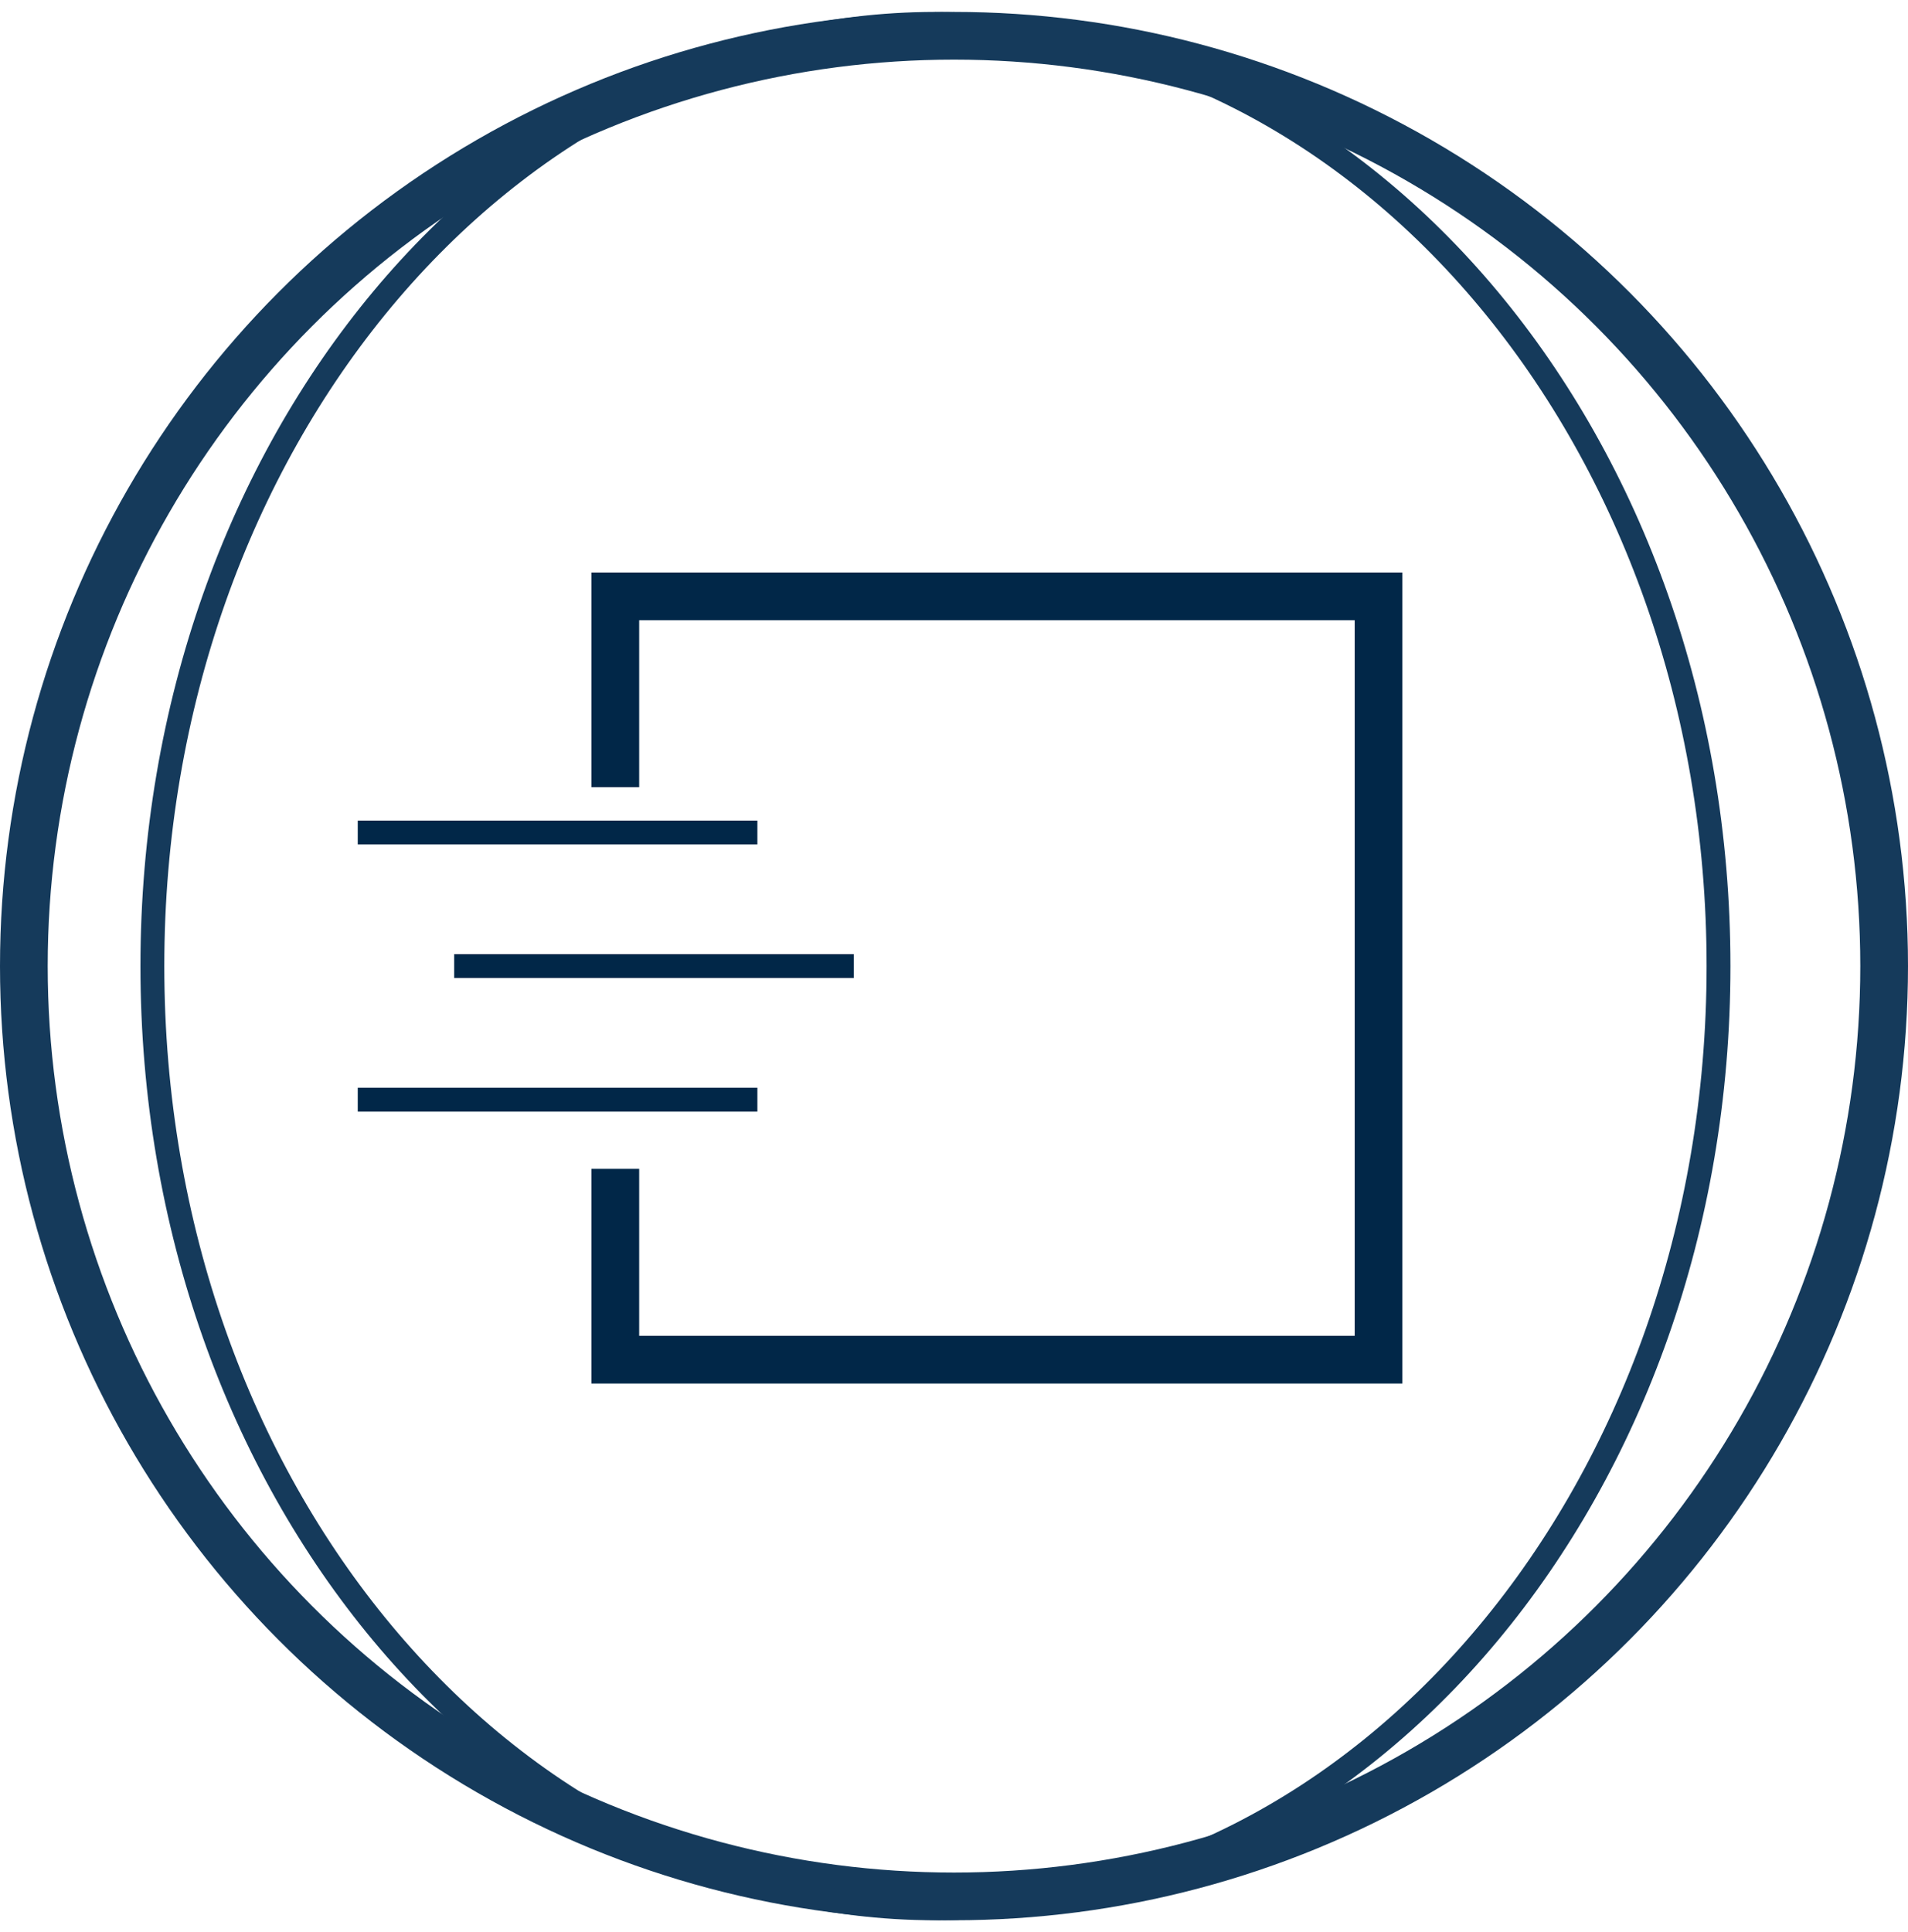
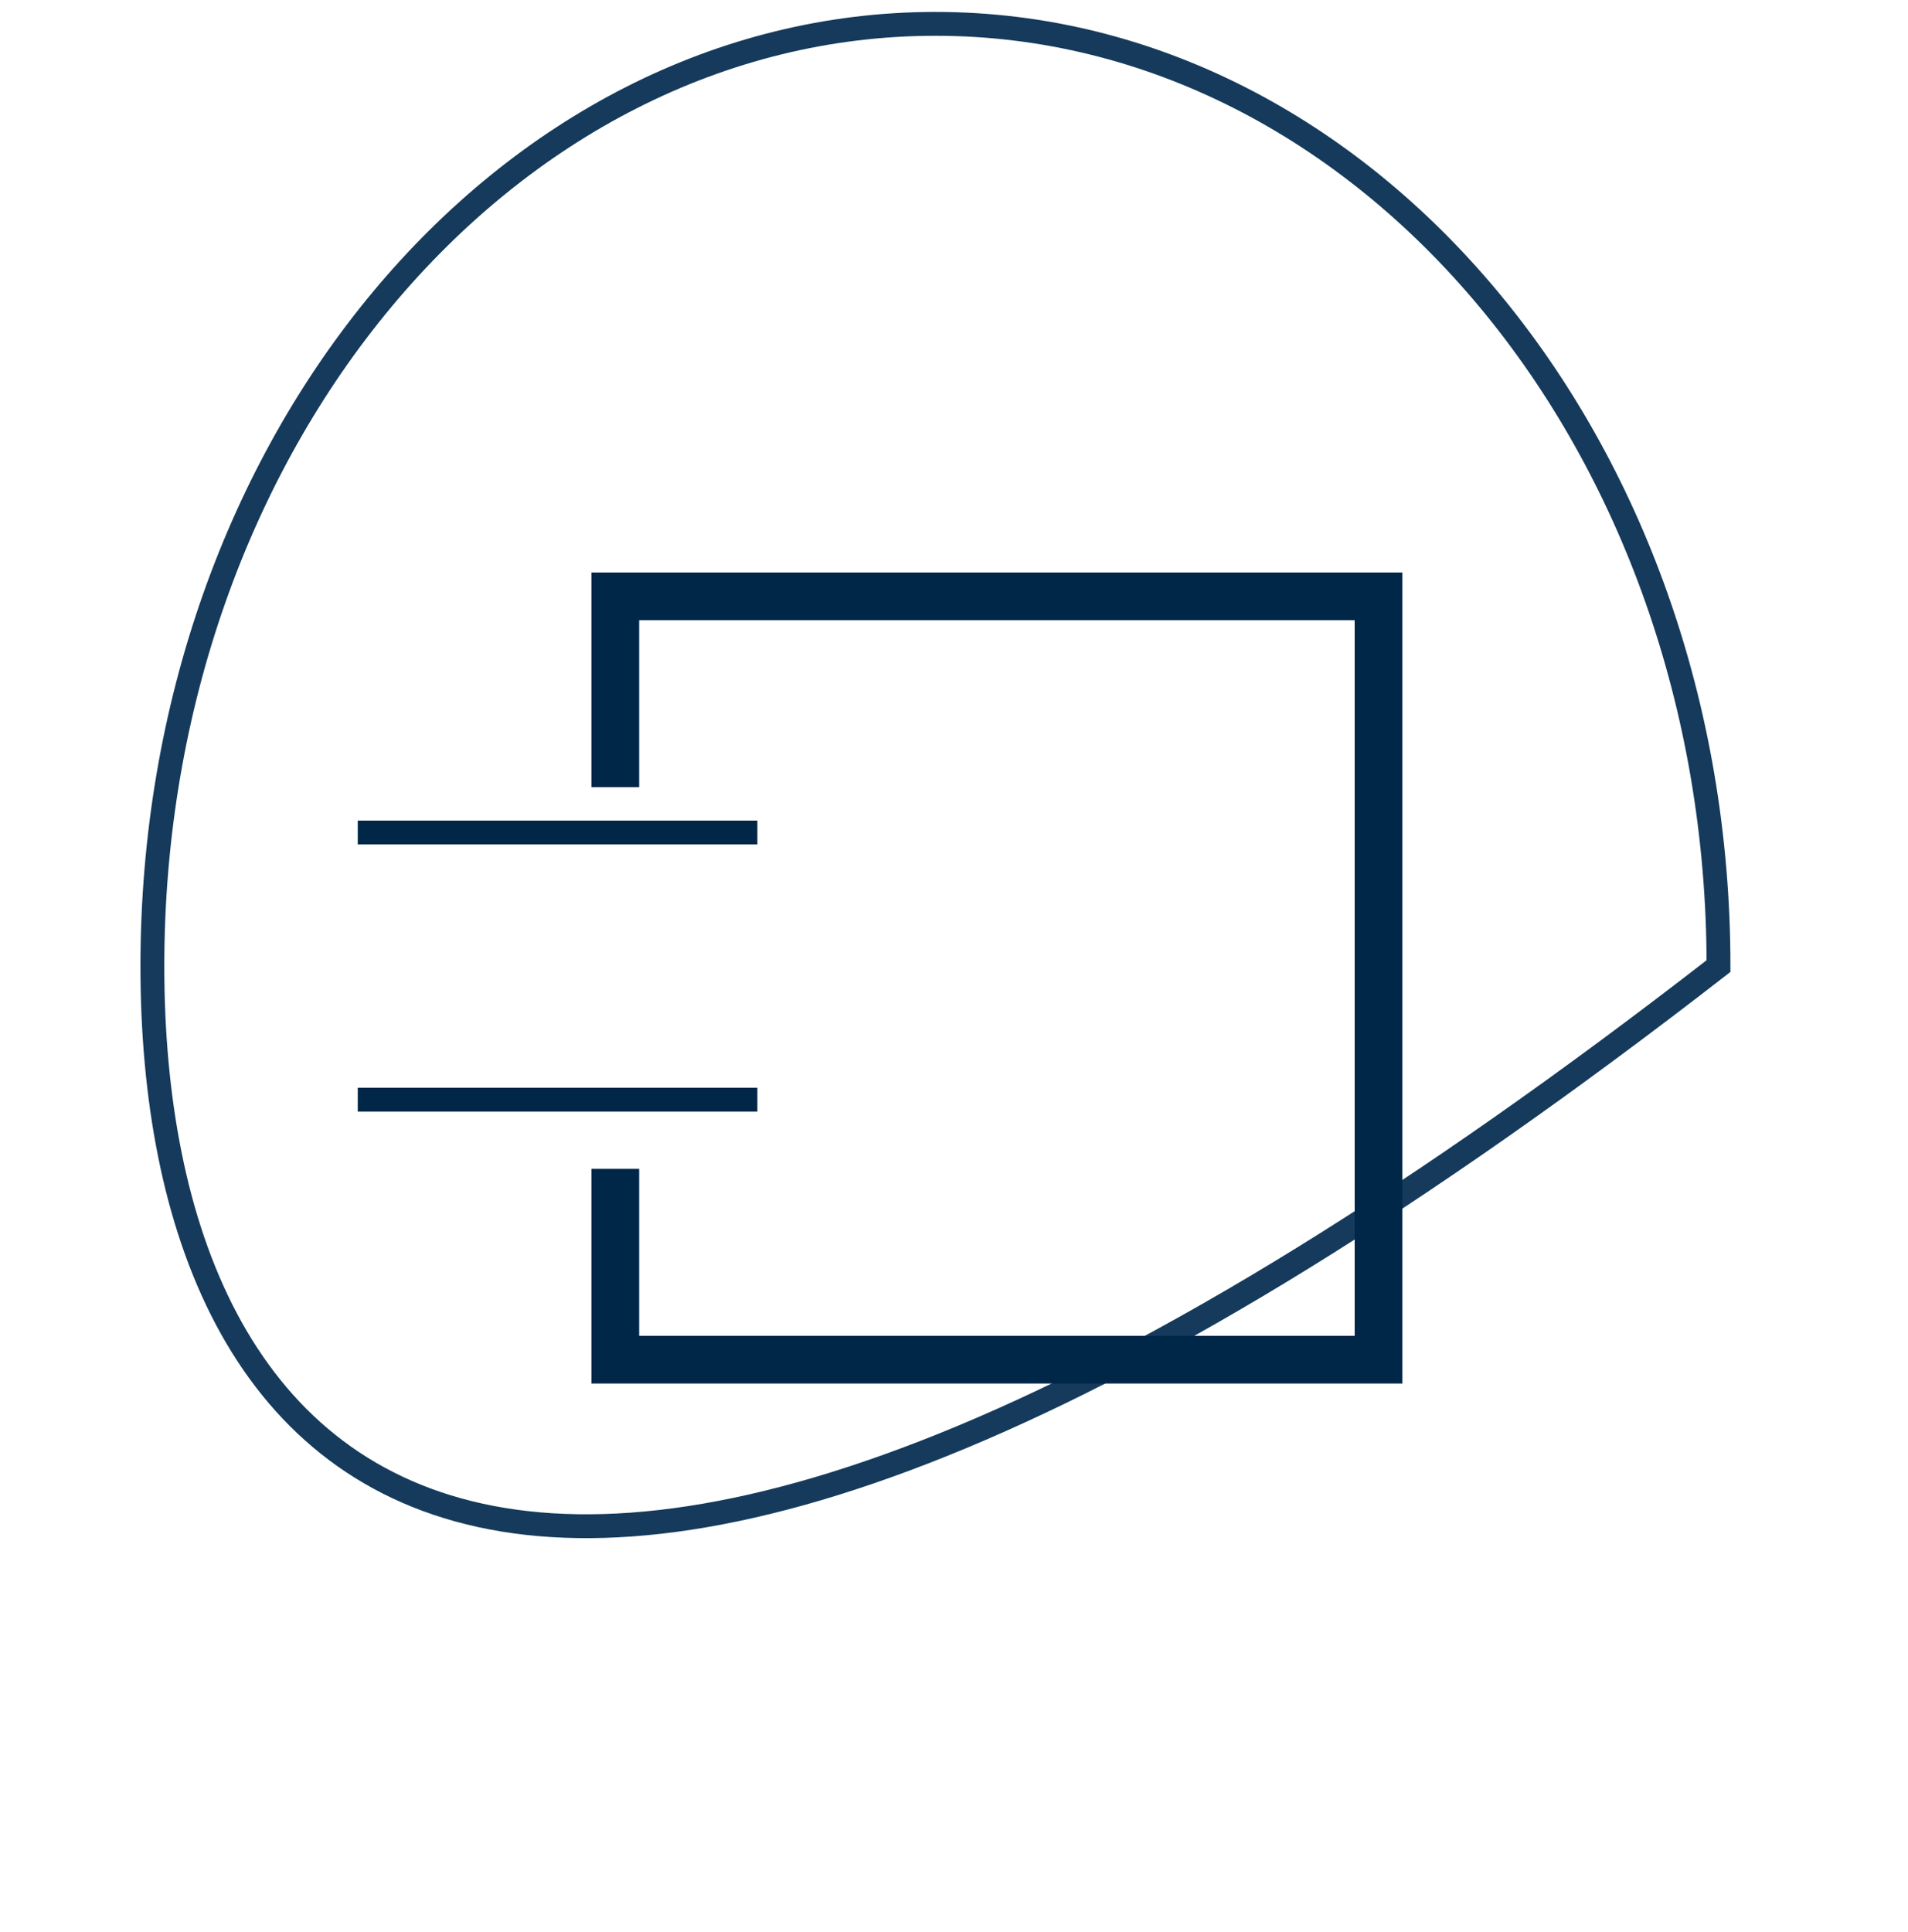
<svg xmlns="http://www.w3.org/2000/svg" width="80" height="81" viewBox="0 0 80 81" fill="none">
  <g clip-path="url(#clip0_12824_24640)">
    <g clip-path="url(#clip1_12824_24640)">
-       <circle cx="40" cy="40.5" r="39" stroke="#153A5B" stroke-width="2" />
-       <path d="M72.055 40.5C72.055 62.404 57.274 80 39.222 80C21.17 80 6.389 62.404 6.389 40.5C6.389 18.596 21.17 1 39.222 1C57.274 1 72.055 18.596 72.055 40.5Z" stroke="#153A5B" />
+       <path d="M72.055 40.5C21.17 80 6.389 62.404 6.389 40.5C6.389 18.596 21.17 1 39.222 1C57.274 1 72.055 18.596 72.055 40.5Z" stroke="#153A5B" />
    </g>
    <path d="M25.8 33V25H57.8V57H25.8V49" stroke="#012748" stroke-width="2" />
    <line x1="15" y1="34.9" x2="31.756" y2="34.9" stroke="#012748" />
    <line x1="15" y1="46.101" x2="31.756" y2="46.101" stroke="#012748" />
-     <line x1="19.044" y1="40.5" x2="35.8" y2="40.5" stroke="#012748" />
  </g>
  <defs>
    <clipPath id="clip0_12824_24640">
      <rect width="80" height="80" fill="white" transform="translate(0 0.5)" />
    </clipPath>
    <clipPath id="clip1_12824_24640">
      <rect width="80" height="80" fill="white" transform="translate(0 0.5)" />
    </clipPath>
  </defs>
</svg>